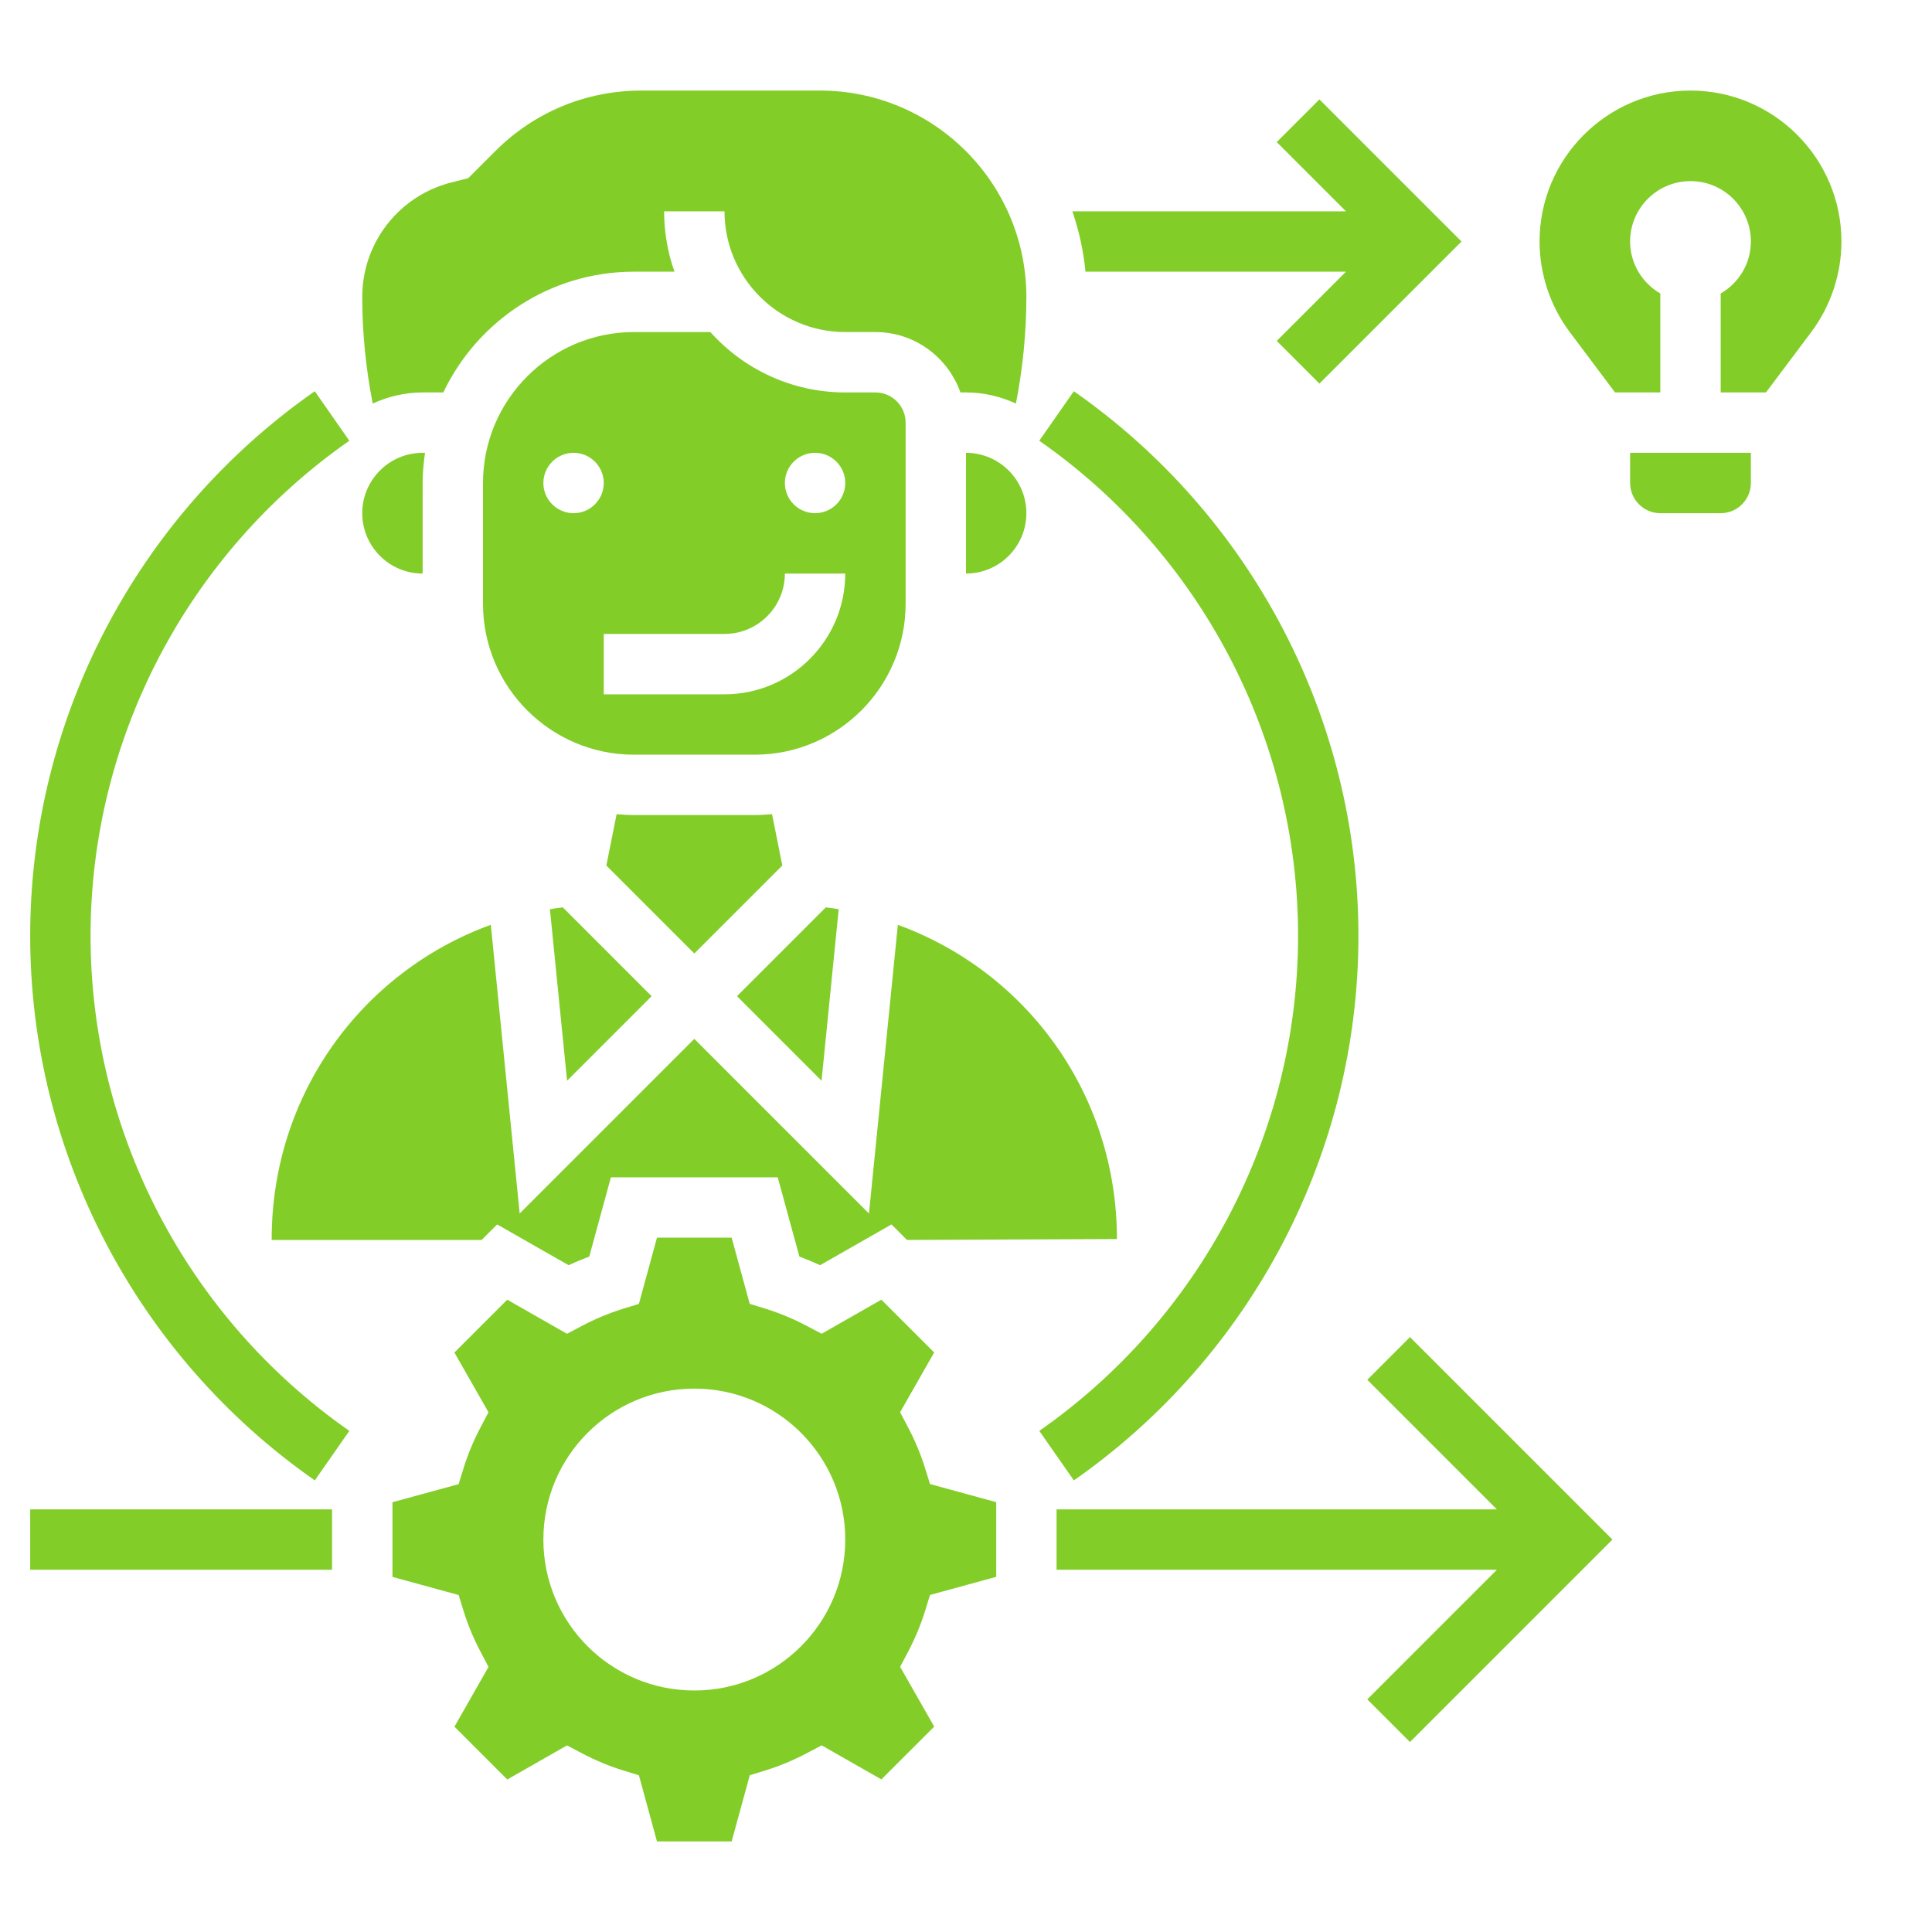
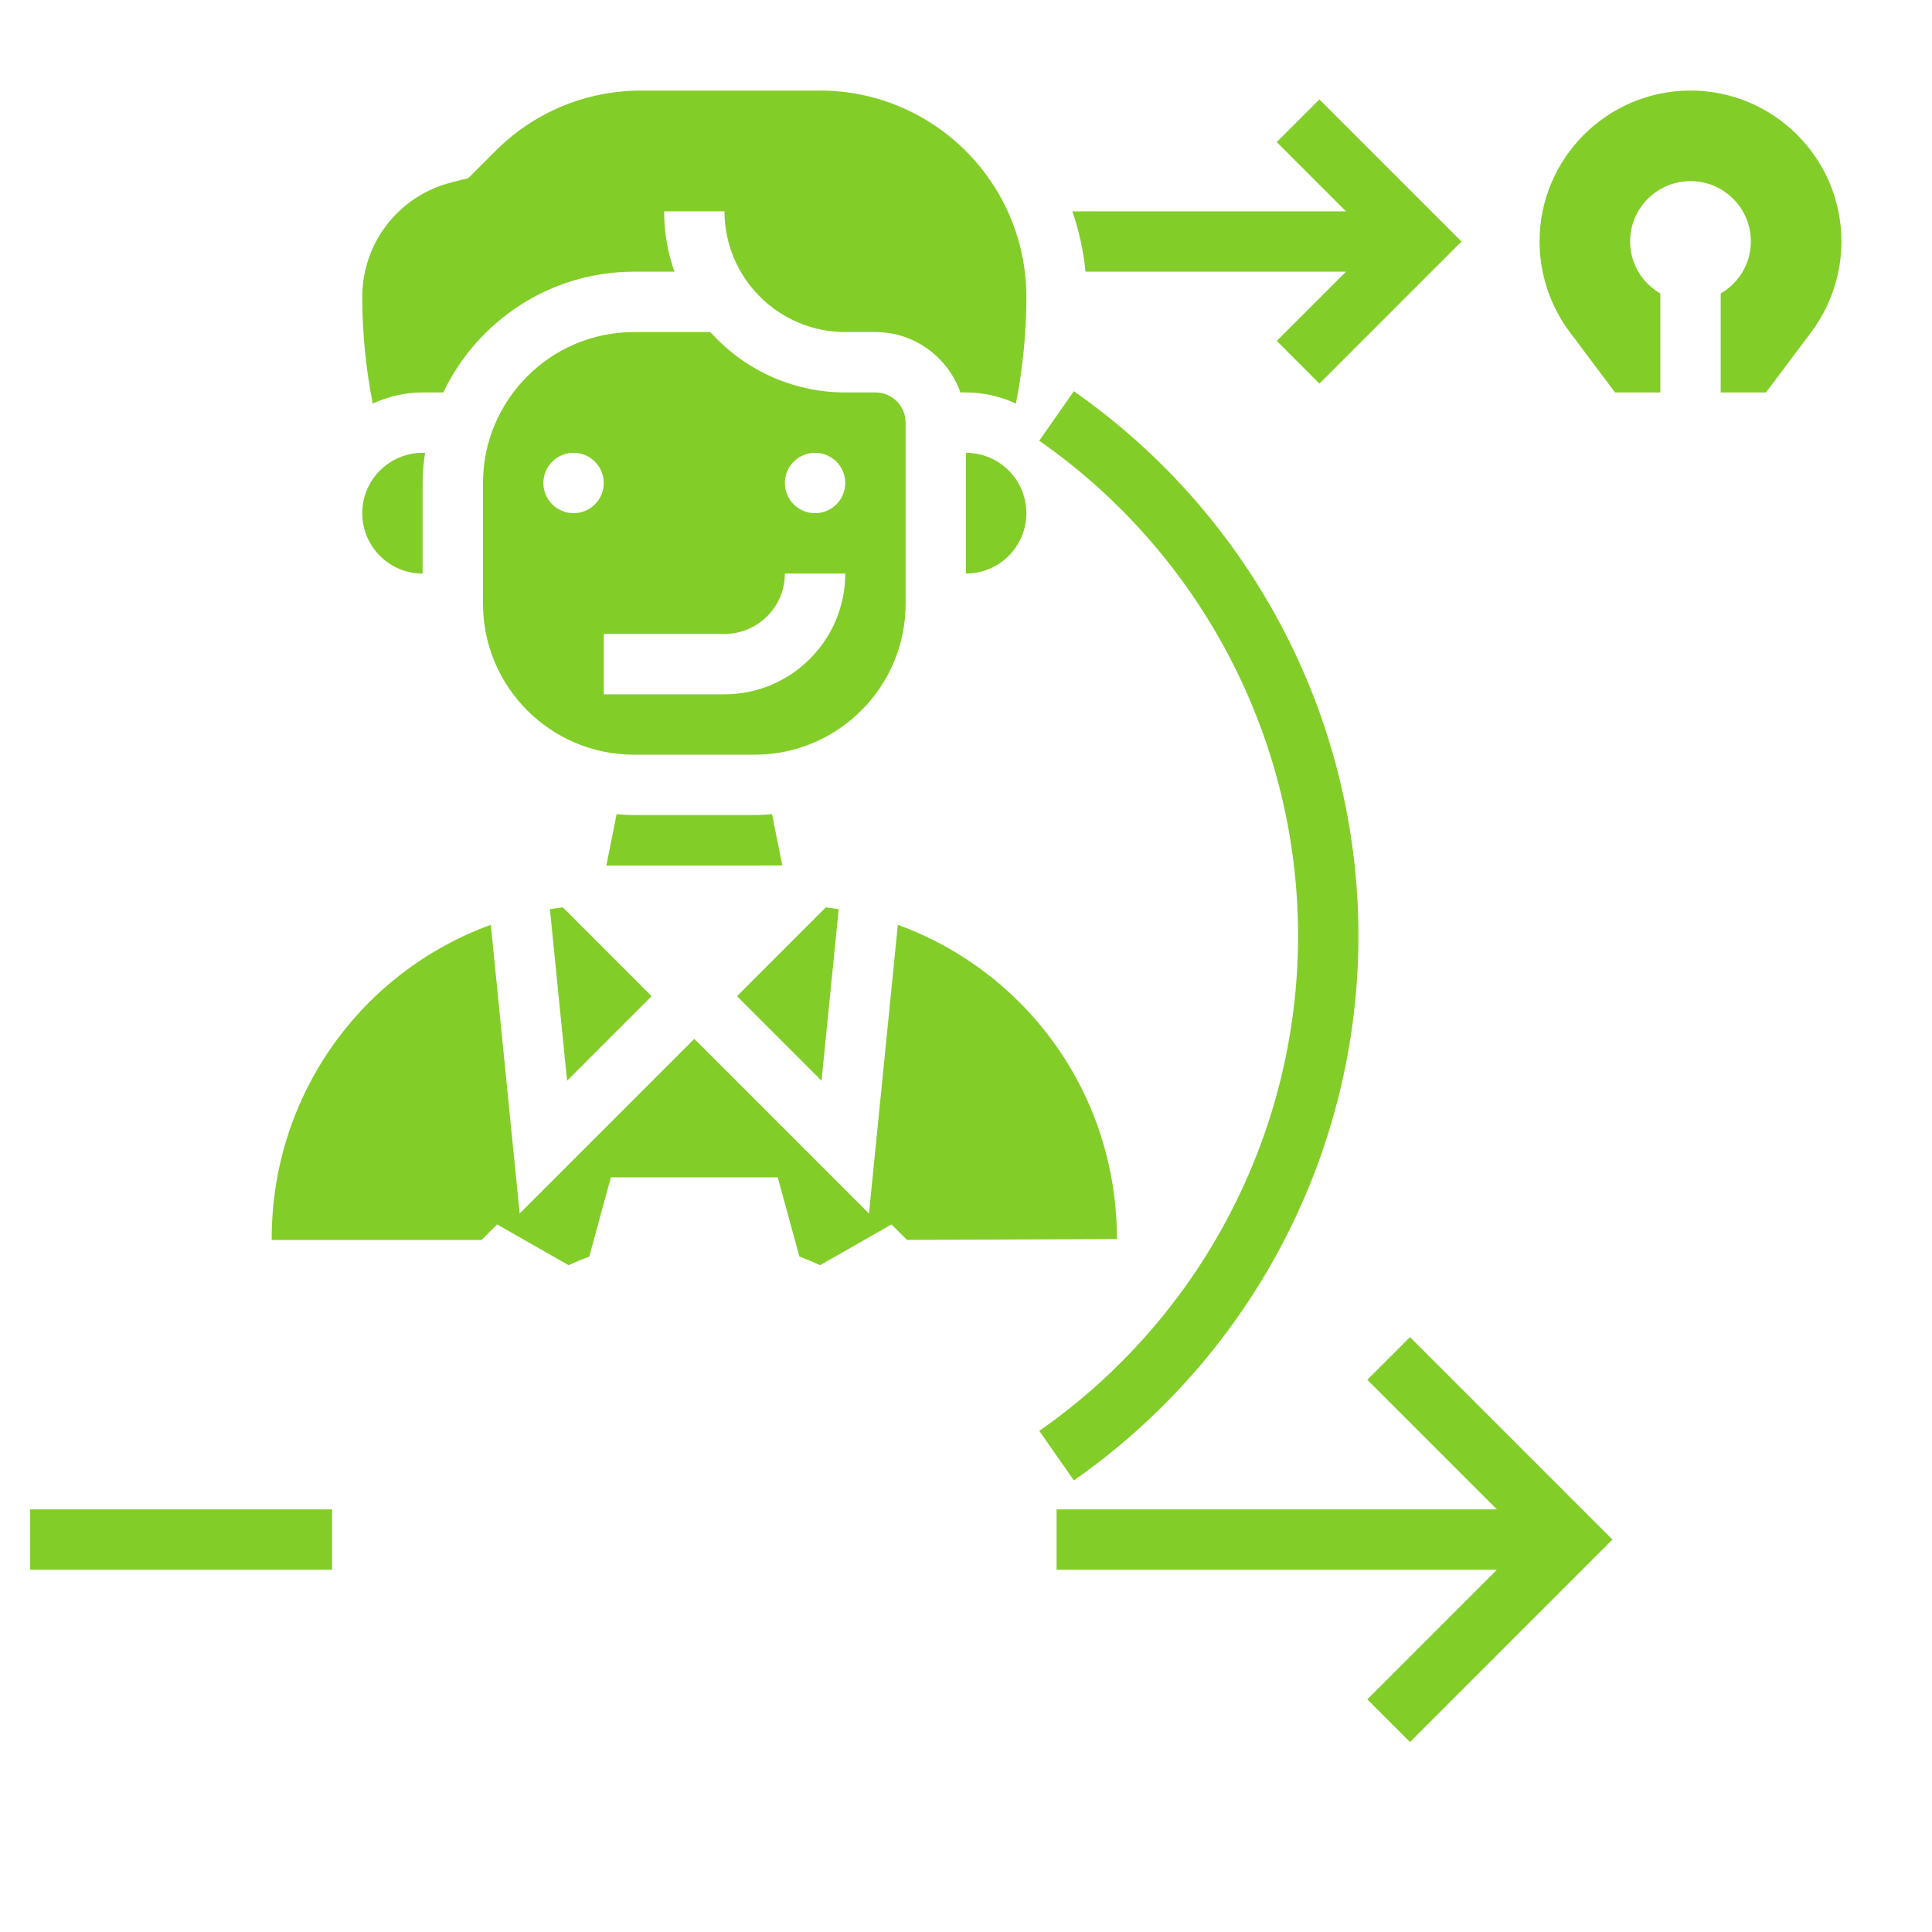
<svg xmlns="http://www.w3.org/2000/svg" height="300px" width="300px" fill="#83cd29" version="1.1" x="0px" y="0px" viewBox="0 0 64 64" style="enable-background:new 0 0 64 64;" xml:space="preserve">
  <g>
    <polygon points="45.293,45.707 49.586,50 35,50 35,52 49.586,52 45.293,56.293 46.707,57.707 53.414,51 46.707,44.293  " />
    <rect x="1" y="50" width="10" height="2" />
    <path d="M30,20v-6c0-0.551-0.449-1-1-1h-1c-1.773,0-3.369-0.773-4.468-2H21c-2.757,0-5,2.243-5,5v4c0,2.757,2.243,5,5,5h4   C27.757,25,30,22.757,30,20z M19,17c-0.552,0-1-0.448-1-1c0-0.552,0.448-1,1-1c0.552,0,1,0.448,1,1C20,16.552,19.552,17,19,17z    M24,23h-4v-2h4c1.103,0,2-0.897,2-2h2C28,21.206,26.206,23,24,23z M27,17c-0.552,0-1-0.448-1-1c0-0.552,0.448-1,1-1   c0.552,0,1,0.448,1,1C28,16.552,27.552,17,27,17z" />
    <path d="M14,19v-3c0-0.34,0.033-0.672,0.08-1H14c-1.103,0-2,0.897-2,2S12.897,19,14,19z" />
    <path d="M27.783,30.117c-0.141-0.024-0.284-0.04-0.427-0.059L24.414,33l2.801,2.801L27.783,30.117z" />
-     <path d="M25.915,28.671l-0.34-1.701C25.384,26.986,25.194,27,25,27h-4c-0.194,0-0.384-0.014-0.574-0.029l-0.34,1.701L23,31.586   L25.915,28.671z" />
+     <path d="M25.915,28.671l-0.34-1.701C25.384,26.986,25.194,27,25,27h-4c-0.194,0-0.384-0.014-0.574-0.029l-0.34,1.701L25.915,28.671z" />
    <path d="M18.217,30.117l0.568,5.684L21.586,33l-2.942-2.942C18.501,30.077,18.358,30.093,18.217,30.117z" />
    <path d="M32,15v4c1.103,0,2-0.897,2-2S33.103,15,32,15z" />
    <path d="M14,13h0.685c1.126-2.361,3.53-4,6.315-4h1.343C22.121,8.374,22,7.701,22,7h2c0,2.206,1.794,4,4,4h1   c1.302,0,2.402,0.839,2.816,2H32c0.591,0,1.148,0.137,1.654,0.368C33.88,12.206,34,11.024,34,9.838C34,6.067,30.933,3,27.162,3   h-5.916c-1.827,0-3.543,0.711-4.835,2.002l-0.9,0.9L14.966,6.04C13.22,6.476,12,8.038,12,9.838c0,1.186,0.12,2.368,0.346,3.53   C12.852,13.137,13.409,13,14,13z" />
-     <path d="M30.645,48.639c-0.142-0.46-0.334-0.922-0.572-1.371l-0.256-0.486l1.129-1.979l-1.75-1.749l-1.978,1.128l-0.485-0.256   c-0.45-0.237-0.911-0.43-1.372-0.572l-0.525-0.162L24.237,41h-2.474l-0.599,2.193l-0.525,0.162   c-0.46,0.142-0.921,0.334-1.371,0.572l-0.486,0.256l-1.979-1.129l-1.75,1.75l1.129,1.979l-0.256,0.486   c-0.237,0.449-0.43,0.91-0.572,1.371l-0.162,0.525L13,49.763v2.474l2.193,0.6l0.162,0.525c0.142,0.46,0.334,0.922,0.572,1.371   l0.256,0.486l-1.129,1.979l1.75,1.75l1.979-1.129l0.486,0.256c0.449,0.237,0.91,0.43,1.371,0.572l0.525,0.162L21.763,61h2.474   l0.6-2.193l0.525-0.162c0.46-0.142,0.922-0.334,1.372-0.572l0.485-0.256l1.978,1.128l1.75-1.749l-1.129-1.979l0.256-0.486   c0.237-0.449,0.43-0.91,0.572-1.371l0.162-0.525l2.193-0.6v-2.474l-2.193-0.6L30.645,48.639z M23,56c-2.761,0-5-2.239-5-5   s2.239-5,5-5s5,2.239,5,5S25.761,56,23,56z" />
    <path d="M9,41.045v0.031h6.954l0.515-0.515l2.366,1.35c0.227-0.104,0.455-0.2,0.685-0.286L20.237,39h5.526l0.718,2.625   c0.229,0.086,0.458,0.181,0.685,0.286l2.366-1.35l0.513,0.513L37,41.045c0-4.779-2.974-8.848-7.258-10.409l-0.956,9.564L23,34.414   l-5.785,5.785l-0.956-9.564C11.974,32.196,9,36.266,9,41.045z" />
    <path d="M56,3c-2.757,0-5,2.243-5,5c0,1.075,0.355,2.141,1,3l1.5,2H55V9.723C54.405,9.376,54,8.738,54,8c0-1.105,0.895-2,2-2   s2,0.895,2,2c0,0.738-0.405,1.376-1,1.723V13h1.5l1.5-2c0.645-0.859,1-1.925,1-3C61,5.243,58.757,3,56,3z" />
-     <path d="M54,16c0,0.551,0.449,1,1,1h2c0.551,0,1-0.449,1-1v-1h-4V16z" />
    <path d="M35.958,9h8.628l-2.293,2.293l1.414,1.414L48.414,8l-4.707-4.707l-1.414,1.414L44.586,7h-9.062   C35.741,7.638,35.892,8.306,35.958,9z" />
-     <path d="M3,31c0-6.521,3.205-12.652,8.572-16.4l-1.145-1.64C4.524,17.082,1,23.825,1,31s3.524,13.918,9.428,18.04l1.145-1.64   C6.205,43.652,3,37.521,3,31z" />
    <path d="M45,31c0-7.175-3.524-13.918-9.428-18.04l-1.145,1.64C39.795,18.348,43,24.479,43,31s-3.205,12.652-8.572,16.4l1.145,1.64   C41.476,44.918,45,38.175,45,31z" />
  </g>
</svg>